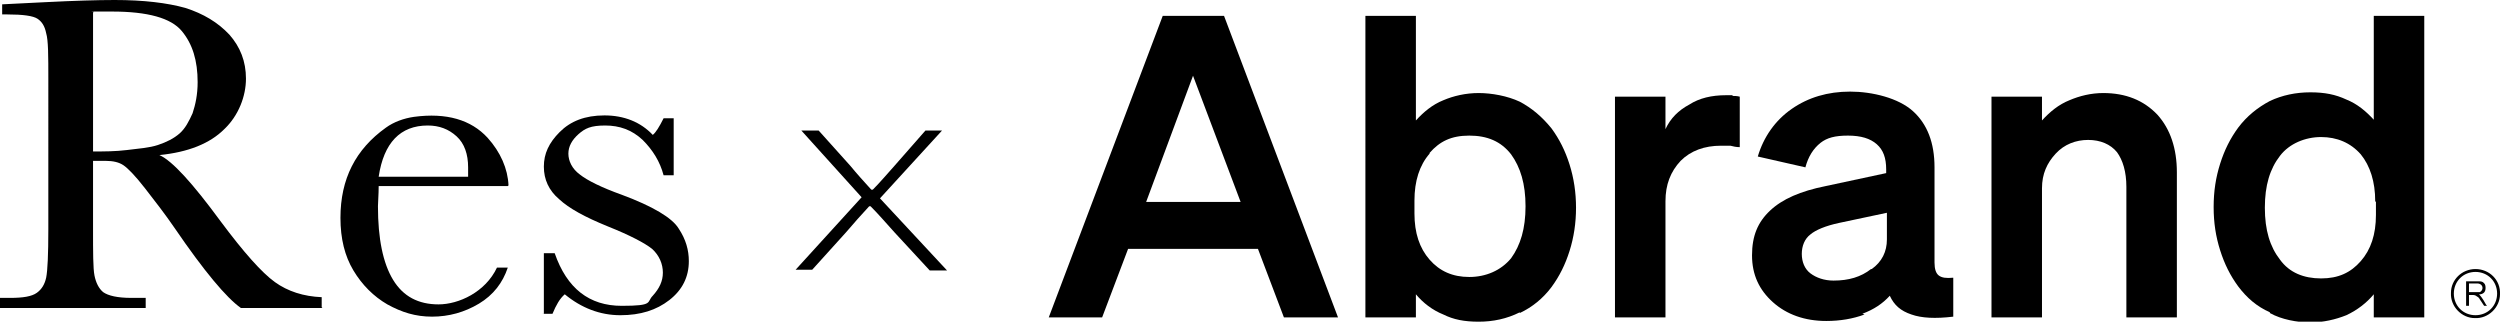
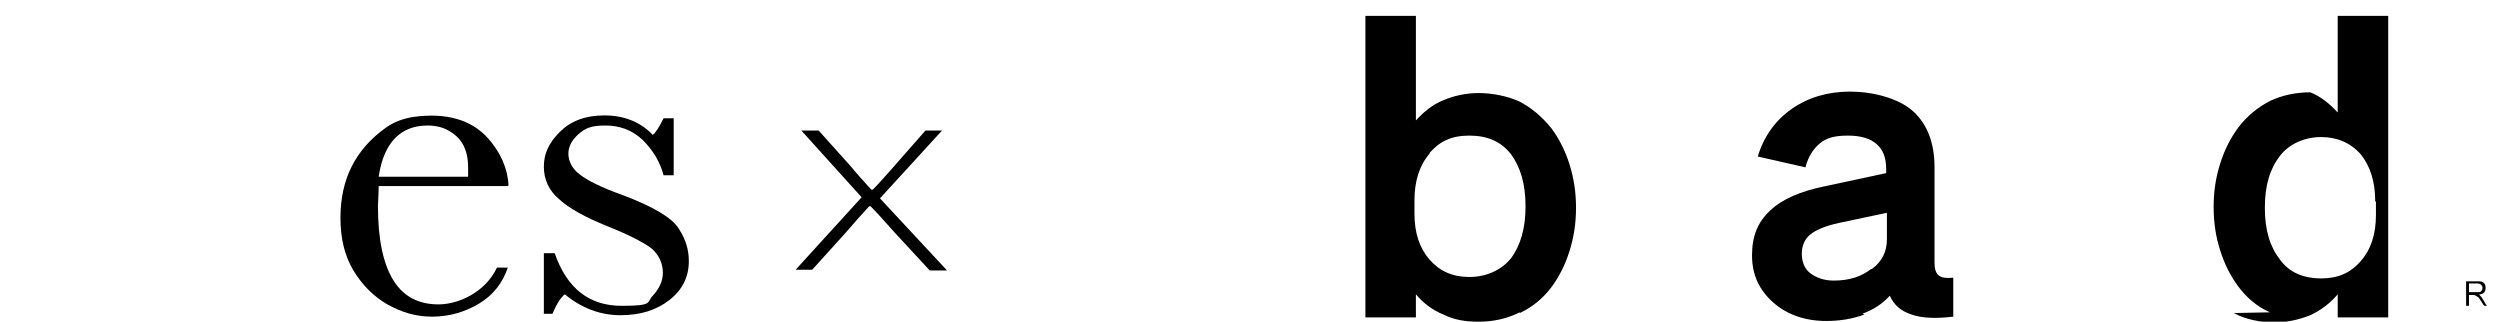
<svg xmlns="http://www.w3.org/2000/svg" id="Layer_1" version="1.1" viewBox="0 0 346.6 44.6">
  <g>
    <path d="M119.5,27.4l-8.4-9.3h2.4l4.4,4.9c.9,1.1,1.9,2.2,2.9,3.3h.2c1-1,2.1-2.3,3-3.3l4.3-4.9h2.3l-8.6,9.4,9.3,10h-2.4l-4.9-5.3c-1-1.1-2.2-2.5-3.3-3.6h-.2c-1.1,1.2-2.1,2.3-3.2,3.6l-4.7,5.2h-2.3l9.2-10.1h0Z" />
    <g>
-       <path d="M44.7,42.7h-11.3c-2-1.4-5.1-5.1-9.2-11.1-1.3-1.9-2.7-3.7-4.1-5.5s-2.4-2.8-3-3.2-1.4-.6-2.5-.6h-1.7v9.4c0,3.3,0,5.5.2,6.5s.6,1.8,1.2,2.3c.7.5,2,.8,3.9.8h2v1.4H0v-1.4h1.4c1.8,0,3-.2,3.7-.7s1.1-1.2,1.3-2.1c.2-1,.3-3.2.3-6.7V11.1c0-3.4,0-5.5-.3-6.5-.2-1-.6-1.6-1.2-2s-2-.6-4.2-.6H.3V.6l6-.3c4-.2,7.2-.3,9.6-.3,4,0,7.3.4,9.8,1.1,2.5.8,4.5,2,6.1,3.7,1.5,1.7,2.3,3.7,2.3,6.1s-1,5.1-3,7c-2,2-5,3.2-9,3.6,1.8.8,4.6,3.9,8.5,9.2,3.2,4.3,5.7,7.1,7.5,8.4s4,2,6.5,2.1v1.4h0ZM12.8,21c1.6,0,3.2,0,4.8-.2s3.1-.3,4.3-.7,2.2-.9,3-1.6c.8-.7,1.3-1.7,1.8-2.8.4-1.2.7-2.6.7-4.3,0-3-.7-5.3-2.2-7.1s-4.7-2.7-9.7-2.7-1.7,0-2.6.1v19.3h0Z" />
      <path d="M70.4,25.8h-17.9c0,1.2-.1,2.2-.1,2.8,0,4.5.7,7.9,2.1,10.2,1.4,2.3,3.5,3.4,6.3,3.4s6.5-1.7,8.1-5.1h1.5c-.7,2.1-2,3.8-4,5-2,1.2-4.2,1.8-6.5,1.8s-4.2-.6-6.2-1.7c-1.9-1.1-3.5-2.7-4.7-4.7-1.2-2-1.8-4.4-1.8-7.3,0-5.4,2.1-9.5,6.3-12.5,1.1-.8,2.5-1.3,3.9-1.5,4.5-.6,7.9.4,10.2,2.9,1.8,2,2.8,4.3,2.9,6.6h0ZM64.9,24.5c0-.5,0-.9,0-1.3,0-1.8-.5-3.3-1.6-4.3s-2.4-1.5-4-1.5c-3.8,0-6.1,2.4-6.8,7.1h12.3Z" />
      <path d="M75.4,43.5v-8.4h1.5c1.7,4.9,4.8,7.3,9.3,7.3s3.4-.5,4.3-1.4c.9-1,1.4-2,1.4-3.2s-.5-2.4-1.5-3.3c-1-.8-3.1-1.9-6.1-3.1-3.2-1.3-5.4-2.5-6.8-3.8-1.4-1.2-2.1-2.7-2.1-4.5s.7-3.3,2.2-4.8,3.5-2.3,6.2-2.3,5,.9,6.7,2.7c.4-.3.9-1.1,1.5-2.3h1.4v7.9h-1.4c-.5-1.9-1.5-3.5-2.9-4.9-1.5-1.4-3.2-2-5.2-2s-2.8.4-3.7,1.2c-.9.8-1.4,1.7-1.4,2.7s.5,2.1,1.6,2.9c1,.8,3,1.8,5.8,2.8,4.3,1.6,7,3.2,7.9,4.7,1,1.5,1.4,3,1.4,4.5,0,2.2-.9,4-2.7,5.4-1.8,1.4-4,2.1-6.8,2.1s-5.4-1-7.7-2.9c-.7.6-1.2,1.5-1.7,2.7h-1.5,0Z" />
    </g>
    <g>
-       <path d="M161.3,2.2h8.4l15.8,41.8h-7.5l-3.6-9.5h-18l-3.6,9.5h-7.4l15.8-41.8h0ZM165.4,10.5l-6.5,17.5h13.1l-6.6-17.5h0Z" />
      <path d="M210.7,43.3c-1.8.9-3.7,1.3-5.7,1.3s-3.5-.3-4.9-1c-1.5-.6-2.8-1.6-3.8-2.8v3.2h-7V2.2h7v14.5c1.1-1.2,2.3-2.2,3.8-2.8,1.4-.6,3.1-1,4.9-1s4,.4,5.7,1.2c1.7.9,3.1,2.1,4.4,3.7,1.1,1.5,1.9,3.1,2.5,5,.6,1.9.9,3.9.9,6s-.3,4.1-.9,6c-.6,1.9-1.4,3.5-2.5,5-1.2,1.6-2.7,2.8-4.4,3.6ZM198.2,21.3c-1.4,1.6-2.1,3.8-2.1,6.5v1.8c0,2.7.7,4.8,2.1,6.4,1.4,1.6,3.2,2.4,5.5,2.4s4.4-.9,5.8-2.6c1.3-1.8,2-4.1,2-7.2s-.7-5.4-2-7.2c-1.4-1.8-3.3-2.6-5.8-2.6s-4.1.8-5.5,2.4h0Z" />
-       <path d="M240.2,13.3c.3,0,.6,0,1,.1v7c-.5,0-.9-.1-1.3-.2h-1.3c-2.3,0-4.2.7-5.6,2.1-1.4,1.5-2.1,3.3-2.1,5.6v16.1h-7V13.4h7v4.5c.7-1.5,1.8-2.6,3.3-3.4,1.4-.9,3.1-1.3,5.1-1.3h.9,0Z" />
      <path d="M258.5,43.6c-1.6.6-3.4.9-5.3.9-3,0-5.5-.9-7.4-2.6-1.9-1.7-2.9-3.8-2.9-6.5s.8-4.6,2.5-6.2c1.7-1.6,4.2-2.7,7.7-3.4l8.4-1.8v-.5c0-1.6-.4-2.7-1.3-3.5-.9-.8-2.2-1.2-4-1.2s-2.9.3-3.8,1c-1,.8-1.7,1.9-2.1,3.4l-6.6-1.5c.8-2.7,2.4-5,4.7-6.6,2.3-1.6,5-2.4,8.1-2.4s6.7.9,8.7,2.7c2,1.8,3,4.4,3,7.8v13.2c0,.9.2,1.5.6,1.8.4.3,1,.4,2,.3v5.4c-2.5.3-4.4.2-5.8-.3-1.5-.5-2.4-1.3-3-2.6-1,1.1-2.2,1.9-3.8,2.5h0ZM259.5,37.3c1.4-1,2.1-2.4,2.1-4.1v-3.7l-6.6,1.4c-1.9.4-3.3,1-4,1.6-.8.6-1.2,1.6-1.2,2.7s.4,2.1,1.2,2.7c.8.6,1.9,1,3.2,1,2.1,0,3.8-.5,5.2-1.6h0Z" />
-       <path d="M276.1,44V13.4h7v3.3c1.1-1.2,2.3-2.2,3.8-2.8,1.4-.6,3-1,4.7-1,3.1,0,5.6,1,7.5,3,1.8,2,2.7,4.7,2.7,8v20.1h-7v-18.1c0-2.1-.5-3.7-1.3-4.8-.9-1.1-2.3-1.7-4-1.7s-3.3.6-4.5,1.9-1.9,2.8-1.9,4.8v17.9h-7Z" />
-       <path d="M314.7,43.3c-1.8-.8-3.2-2-4.4-3.6-1.1-1.5-1.9-3.1-2.5-5-.6-1.9-.9-3.8-.9-6s.3-4.1.9-6c.6-1.9,1.4-3.5,2.5-5,1.2-1.6,2.7-2.8,4.4-3.7,1.7-.8,3.6-1.2,5.6-1.2s3.5.3,5,1c1.5.6,2.7,1.6,3.8,2.8V2.2h7v41.8h-7v-3.2c-1,1.2-2.3,2.2-3.8,2.9-1.5.6-3.2,1-5,1s-4-.4-5.6-1.3h0ZM329.3,27.9c0-2.7-.7-4.9-2-6.5-1.4-1.6-3.3-2.4-5.5-2.4s-4.4.9-5.7,2.6c-1.4,1.8-2.1,4.1-2.1,7.2s.7,5.4,2.1,7.2c1.3,1.8,3.3,2.6,5.7,2.6s4.1-.8,5.5-2.4c1.4-1.6,2.1-3.7,2.1-6.4v-1.8h0Z" />
+       <path d="M314.7,43.3c-1.8-.8-3.2-2-4.4-3.6-1.1-1.5-1.9-3.1-2.5-5-.6-1.9-.9-3.8-.9-6s.3-4.1.9-6c.6-1.9,1.4-3.5,2.5-5,1.2-1.6,2.7-2.8,4.4-3.7,1.7-.8,3.6-1.2,5.6-1.2c1.5.6,2.7,1.6,3.8,2.8V2.2h7v41.8h-7v-3.2c-1,1.2-2.3,2.2-3.8,2.9-1.5.6-3.2,1-5,1s-4-.4-5.6-1.3h0ZM329.3,27.9c0-2.7-.7-4.9-2-6.5-1.4-1.6-3.3-2.4-5.5-2.4s-4.4.9-5.7,2.6c-1.4,1.8-2.1,4.1-2.1,7.2s.7,5.4,2.1,7.2c1.3,1.8,3.3,2.6,5.7,2.6s4.1-.8,5.5-2.4c1.4-1.6,2.1-3.7,2.1-6.4v-1.8h0Z" />
    </g>
  </g>
-   <path d="M343.2,37.3c1.9,0,3.5,1.5,3.4,3.5,0,1.8-1.6,3.4-3.5,3.3-1.8,0-3.4-1.6-3.3-3.5,0-1.8,1.5-3.3,3.4-3.3h0ZM346.2,40.7c0-1.7-1.3-3-3-3s-3,1.3-3,3,1.3,3,3,3c1.7,0,3-1.3,3-3Z" />
  <path d="M342.3,40.8v1.6h-.4v-3.4h1.7c.2,0,.4,0,.6.1.3.2.4.4.4.8,0,.5-.2.8-.7.9,0,0-.1,0-.2,0,.2.2.4.5.6.8.2.3.3.6.5.8h-.4s0,0,0,0c-.2-.3-.4-.6-.6-.9-.1-.2-.2-.3-.4-.4-.1-.1-.3-.2-.5-.2h-.7,0ZM342.3,39.3v1.2h1.1c.1,0,.3,0,.4,0,.4-.2.5-.7.2-1-.1-.1-.3-.2-.5-.2h-1.3Z" />
</svg>